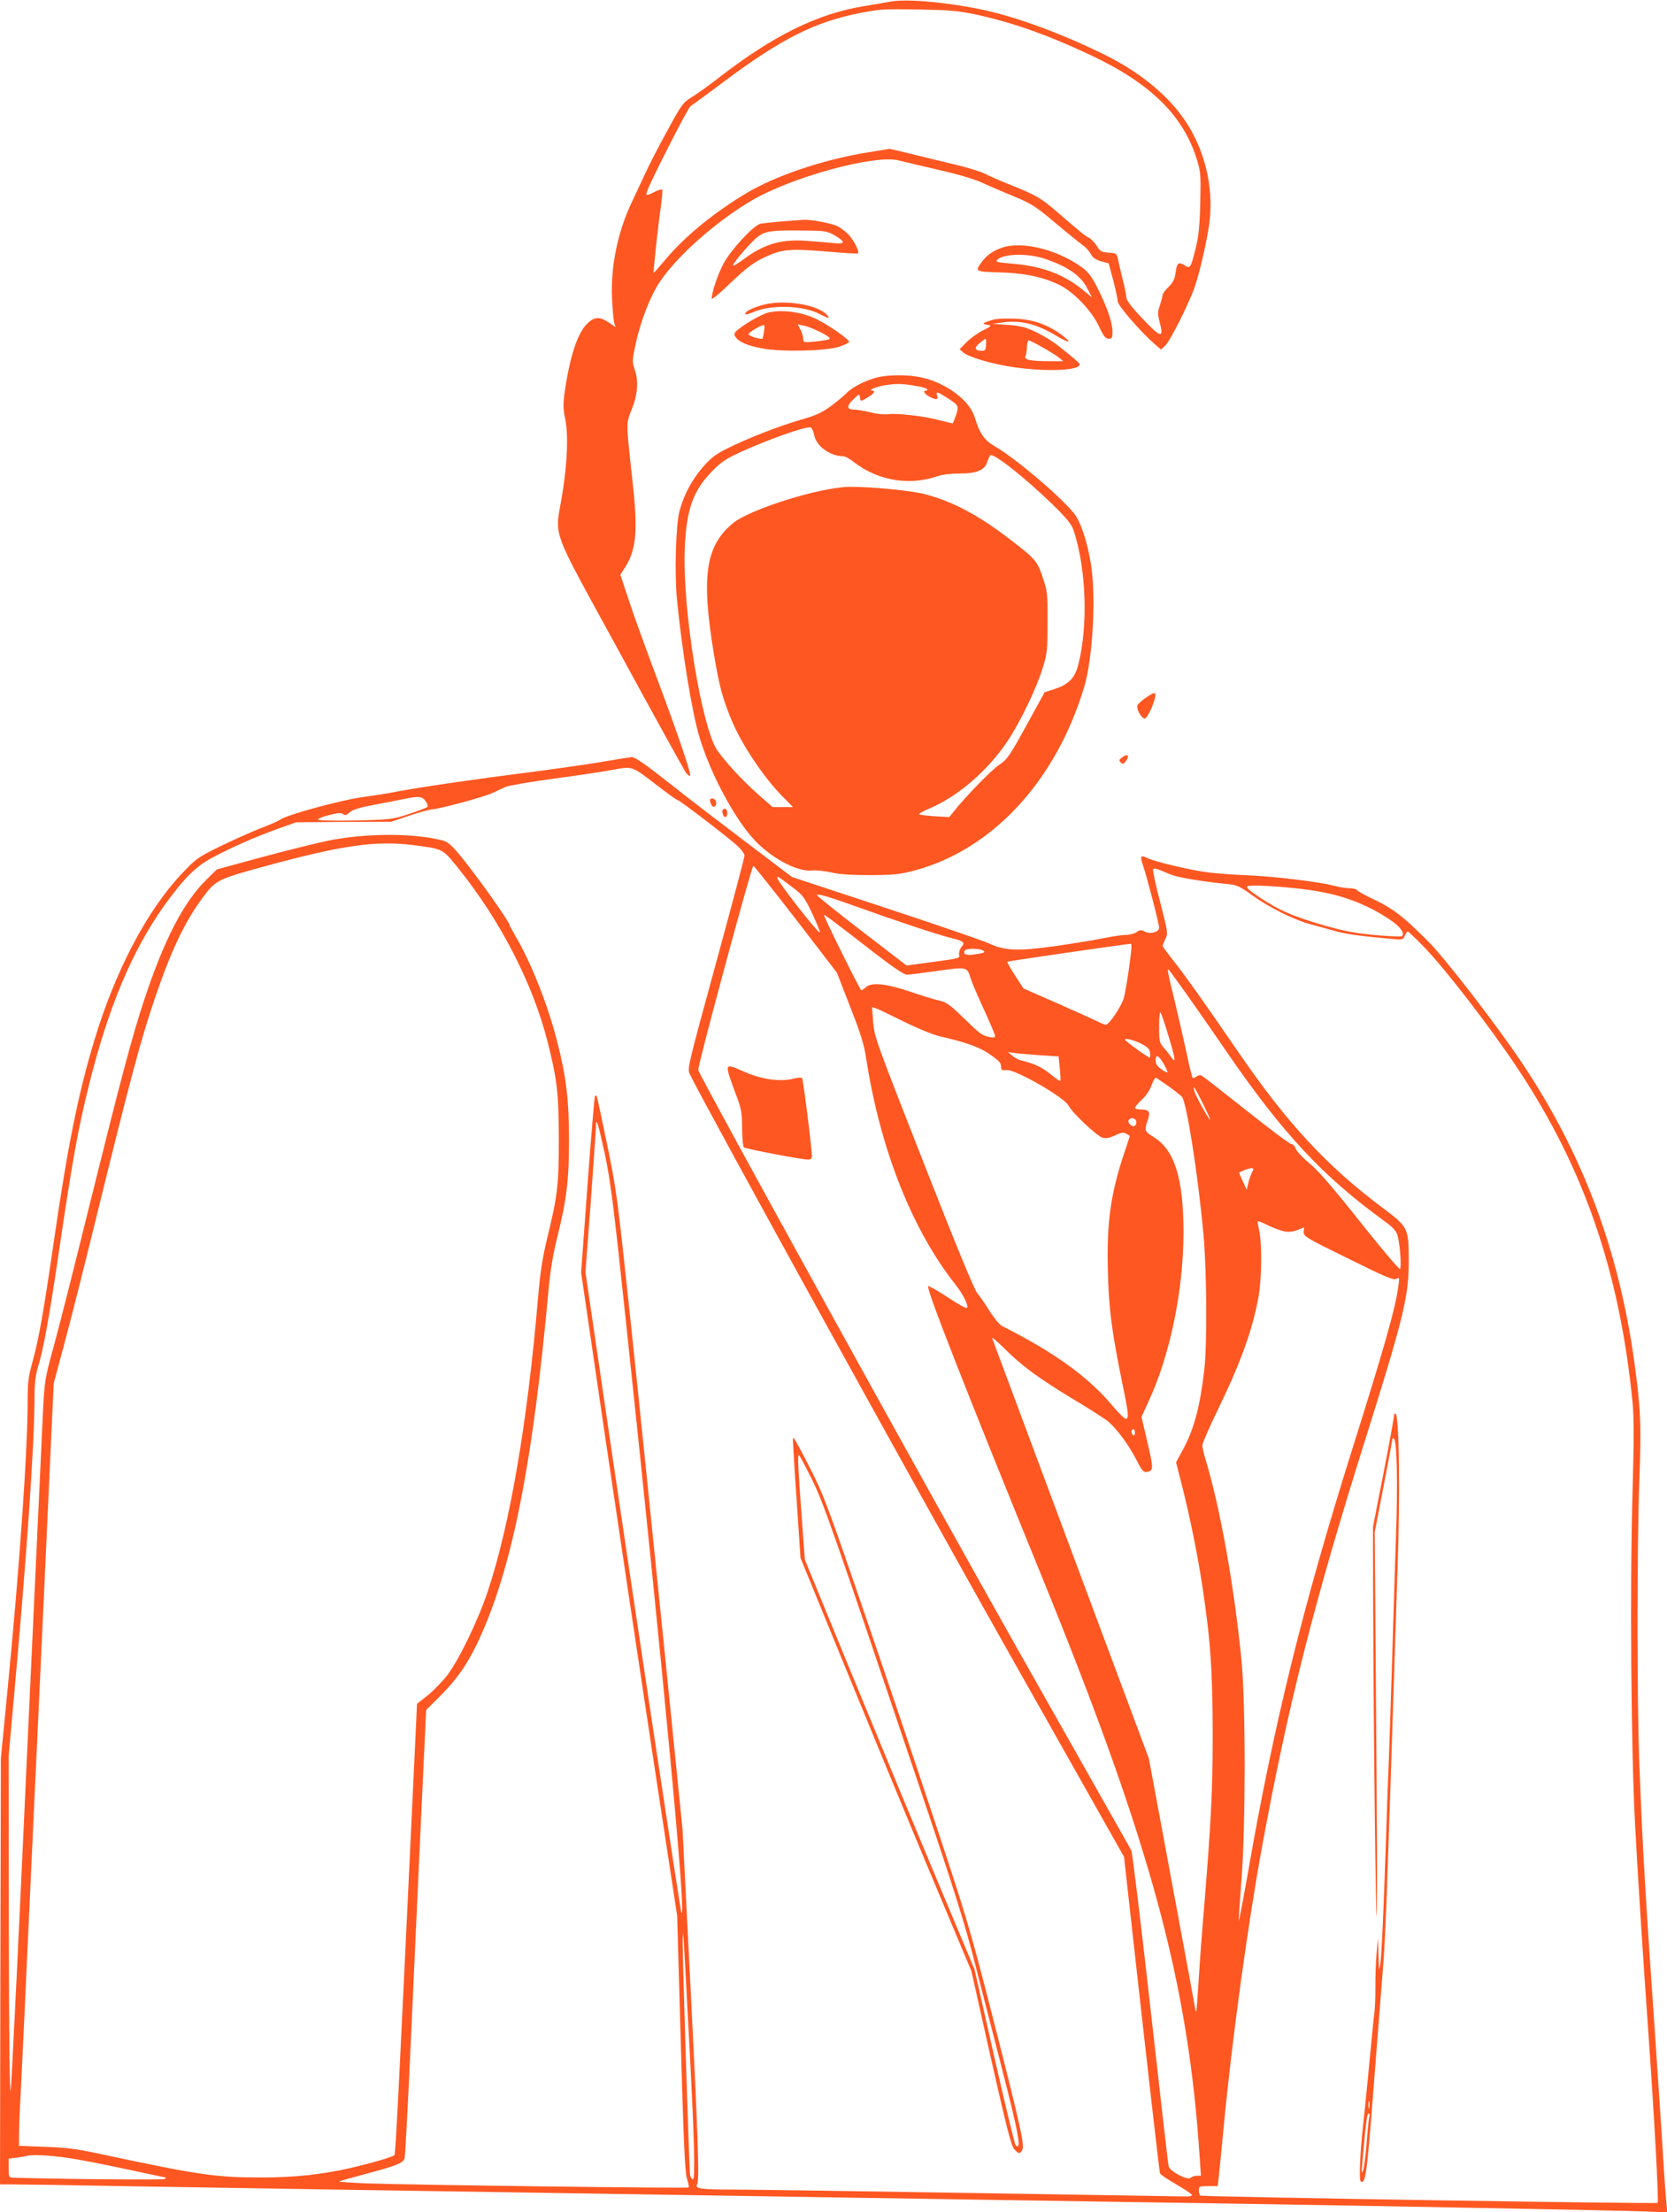
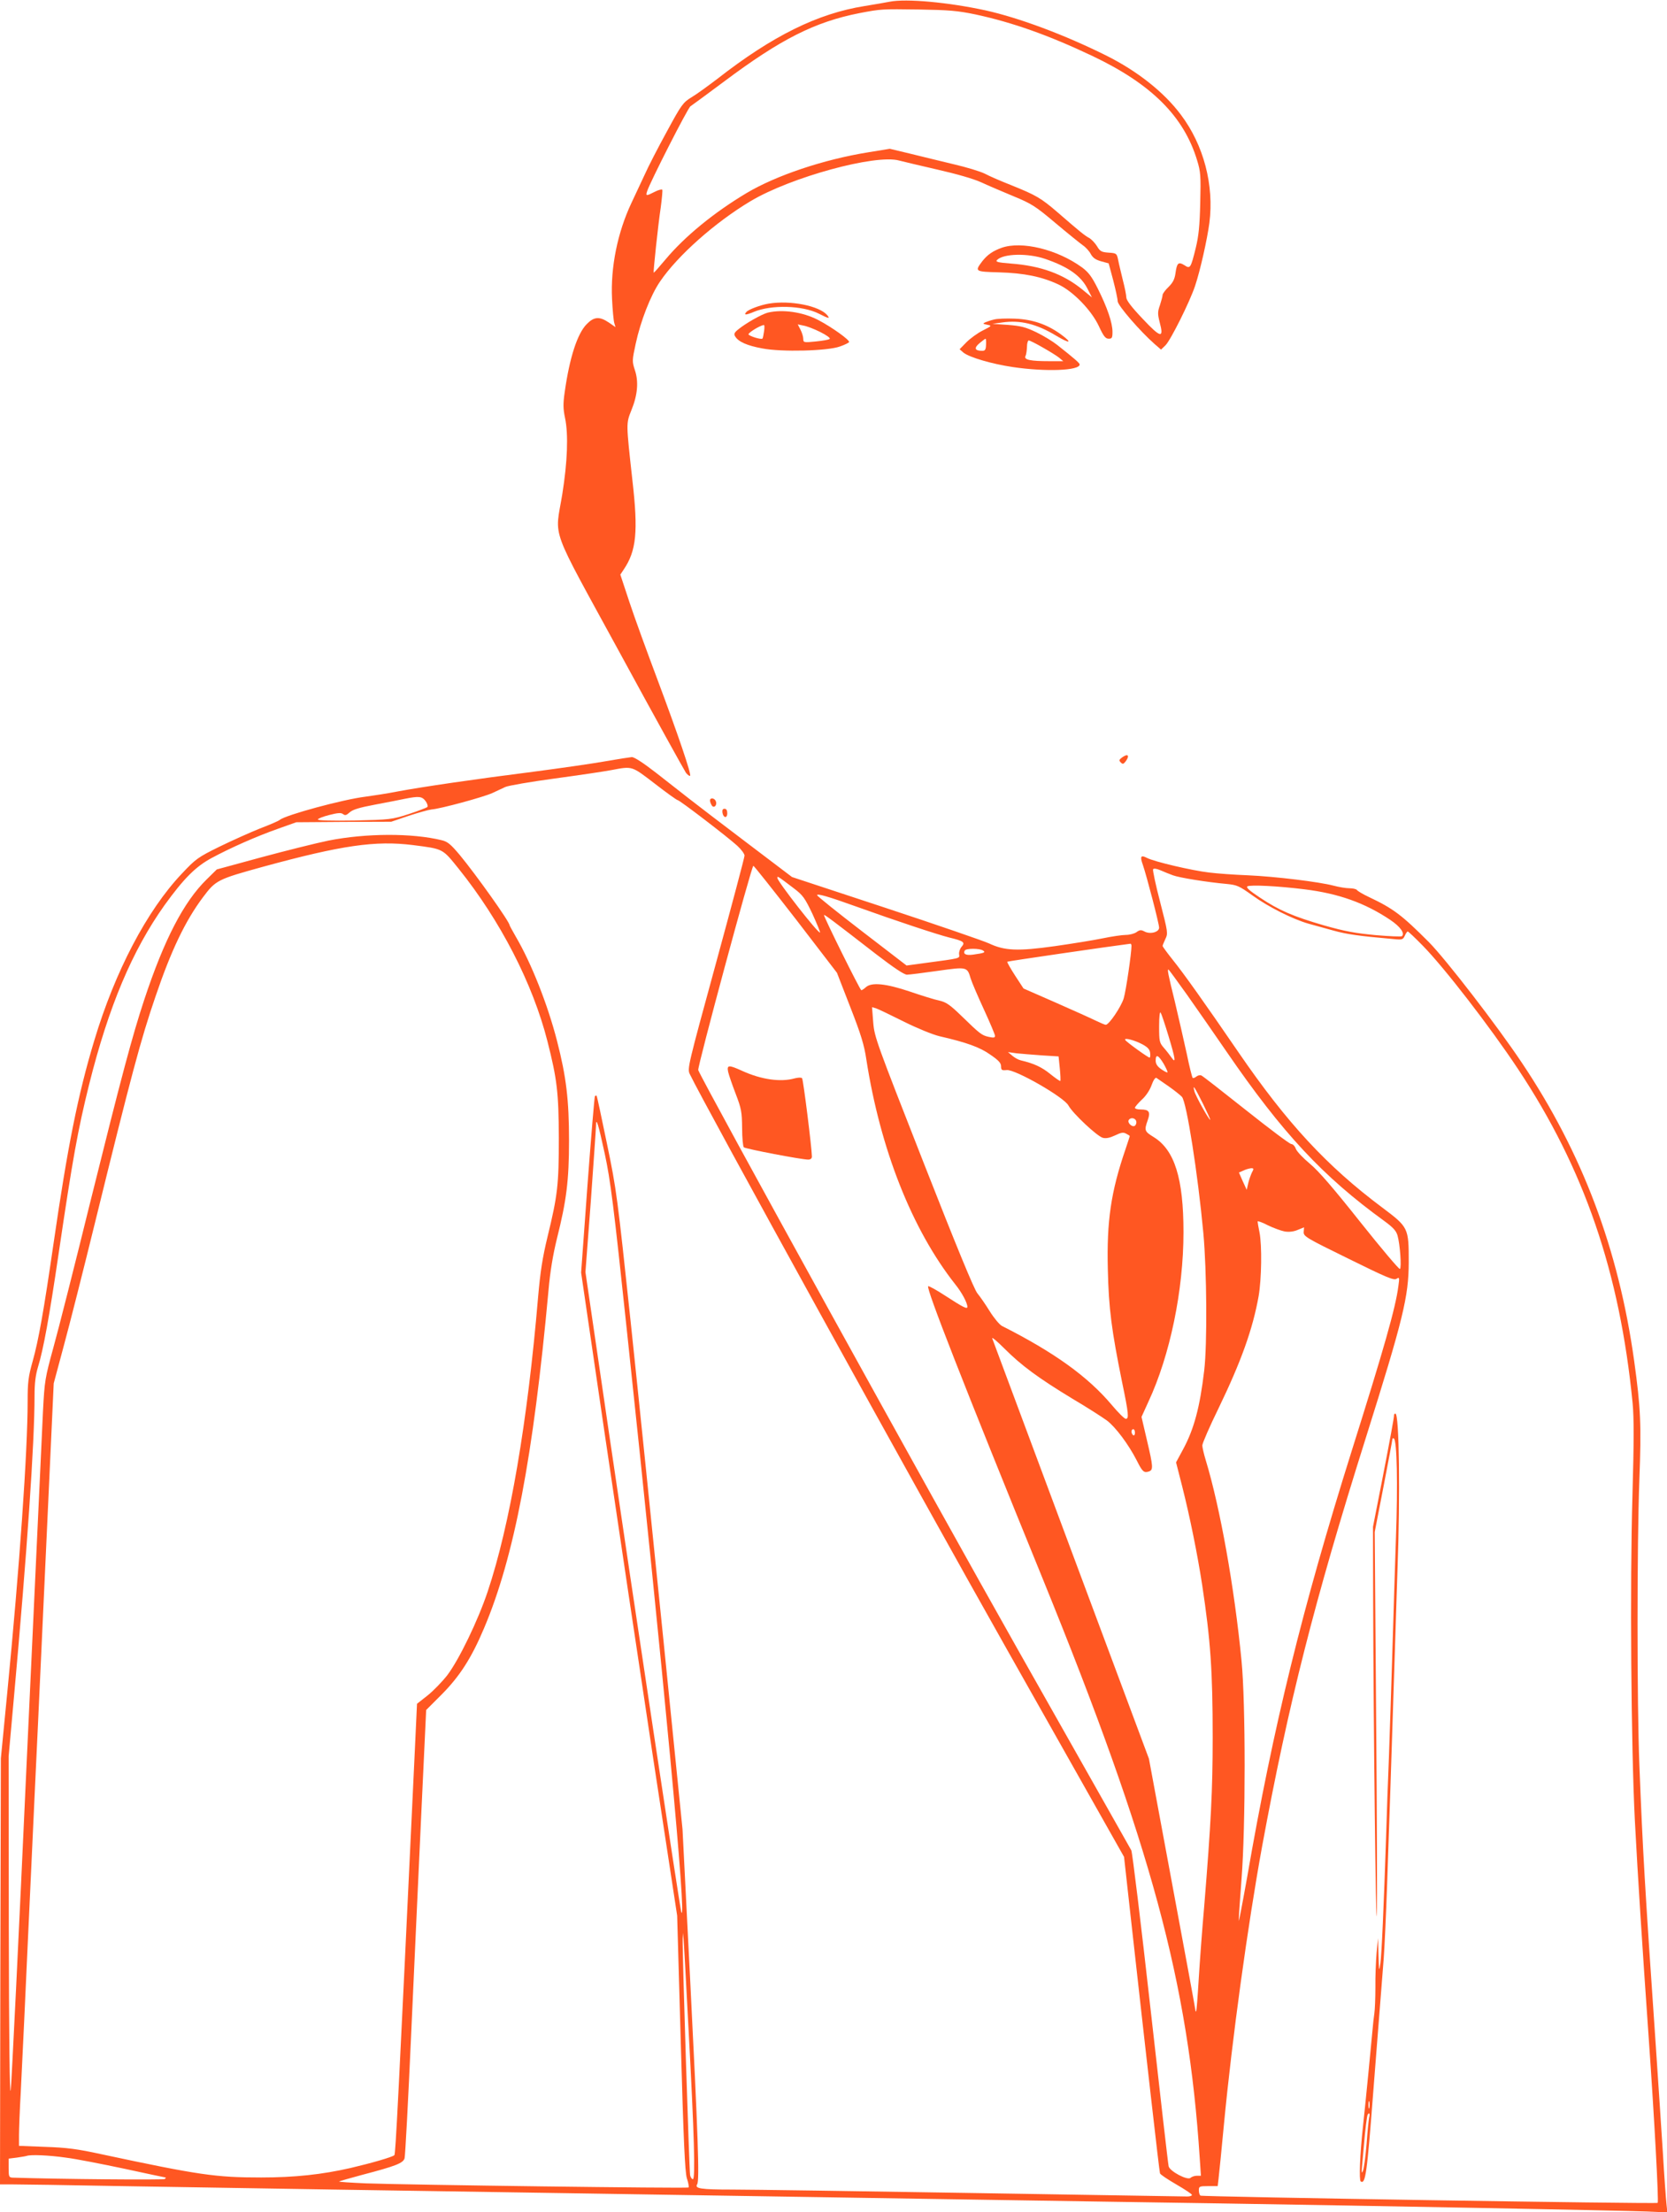
<svg xmlns="http://www.w3.org/2000/svg" version="1.0" width="965pt" height="1280pt" viewBox="0 0 965 1280" preserveAspectRatio="xMidYMid meet">
  <g transform="translate(0,1280) scale(0.1,-0.1)" fill="#ff5722" stroke="none">
    <path d="M5150 12790 c-25 -5 -90 -16 -145 -25 -271 -43 -533 -172 -852 -421 -54 -41 -121 -90 -150 -107 -49 -30 -58 -42 -142 -197 -50 -91 -109 -205 -131 -255 -23 -49 -57 -121 -75 -160 -80 -170 -121 -371 -112 -554 3 -64 9 -127 13 -140 l7 -24 -39 27 c-54 36 -85 34 -128 -10 -54 -55 -99 -194 -127 -393 -10 -69 -9 -97 2 -150 20 -95 14 -253 -16 -441 -43 -264 -80 -160 336 -923 199 -366 371 -676 380 -689 10 -12 20 -20 24 -17 8 9 -69 236 -190 559 -59 157 -132 357 -161 445 l-53 160 20 30 c73 108 84 219 50 515 -37 335 -37 328 -6 406 36 88 43 166 20 233 -16 50 -16 55 5 152 28 130 86 280 141 360 101 149 318 342 524 465 233 139 724 273 860 235 22 -6 121 -29 220 -52 110 -25 209 -53 255 -74 41 -19 126 -55 188 -81 102 -42 125 -56 240 -153 70 -59 142 -117 160 -130 18 -12 39 -36 47 -52 12 -21 27 -32 59 -41 l44 -12 26 -97 c14 -54 26 -109 26 -122 0 -24 130 -174 213 -247 l38 -33 25 24 c29 27 141 251 172 344 30 89 70 268 83 365 28 219 -33 451 -165 626 -97 130 -251 252 -431 342 -243 121 -506 219 -700 262 -217 47 -459 69 -555 50z m499 -74 c213 -46 422 -120 675 -240 341 -162 529 -349 606 -604 20 -65 22 -89 18 -245 -3 -133 -9 -192 -26 -262 -29 -117 -32 -122 -65 -100 -35 22 -44 14 -52 -44 -5 -37 -15 -56 -41 -82 -19 -18 -34 -39 -34 -46 0 -7 -7 -33 -15 -58 -14 -39 -14 -51 -2 -99 26 -96 7 -93 -98 19 -65 68 -95 108 -95 124 0 13 -9 58 -20 100 -10 42 -23 94 -27 116 -8 39 -10 40 -55 43 -41 3 -50 7 -68 38 -12 19 -32 39 -43 46 -26 13 -60 41 -182 147 -100 86 -126 101 -275 161 -56 22 -123 51 -149 65 -26 13 -108 38 -182 55 -74 18 -187 45 -251 61 l-117 28 -123 -20 c-261 -42 -534 -134 -706 -236 -189 -113 -358 -251 -470 -385 -36 -43 -66 -77 -68 -76 -3 4 25 272 41 378 7 52 11 98 9 102 -3 4 -23 -1 -44 -12 -49 -25 -53 -25 -44 3 16 51 236 483 251 492 9 6 98 71 197 145 325 243 522 343 781 394 126 24 129 24 345 21 175 -3 223 -7 329 -29z" />
-     <path d="M4530 11519 c-58 -5 -116 -11 -129 -14 -40 -10 -172 -153 -213 -231 -34 -64 -68 -166 -68 -202 0 -8 50 33 110 92 83 79 128 114 183 141 110 53 152 58 366 40 101 -9 186 -14 188 -11 9 9 -20 68 -51 104 -16 18 -46 42 -68 53 -34 17 -156 40 -198 37 -8 0 -62 -5 -120 -9z m303 -82 c66 -39 61 -51 -15 -43 -35 4 -106 9 -158 13 -143 9 -240 -21 -358 -109 -30 -22 -56 -38 -58 -35 -7 6 65 93 120 147 55 53 85 59 291 56 123 -1 133 -3 178 -29z" />
    <path d="M5798 11366 c-52 -19 -82 -40 -112 -78 -44 -59 -44 -60 99 -64 143 -4 246 -25 342 -70 85 -40 191 -149 234 -241 27 -58 38 -73 57 -73 19 0 22 5 22 40 0 52 -30 140 -85 250 -35 70 -54 95 -92 123 -143 104 -349 154 -465 113z m252 -64 c134 -46 208 -98 246 -174 l25 -49 -56 46 c-111 90 -240 137 -414 150 -76 6 -90 10 -79 21 38 37 178 40 278 6z" />
    <path d="M4450 11043 c-48 -8 -119 -34 -130 -49 -16 -18 -2 -18 43 1 103 43 282 38 377 -10 57 -29 67 -31 49 -9 -45 54 -214 88 -339 67z" />
    <path d="M4445 10991 c-35 -9 -127 -61 -170 -96 -25 -20 -28 -28 -19 -42 19 -31 69 -53 156 -69 111 -22 380 -15 450 11 27 9 50 21 53 25 7 11 -101 88 -180 129 -89 46 -205 62 -290 42z m-22 -108 c-3 -21 -7 -40 -9 -42 -7 -8 -77 14 -81 24 -3 9 68 53 89 54 4 1 4 -16 1 -36z m325 -4 c36 -18 60 -35 55 -40 -5 -5 -41 -11 -81 -15 -69 -7 -72 -6 -72 15 0 12 -7 36 -16 53 l-16 31 33 -7 c19 -3 63 -20 97 -37z" />
    <path d="M5754 10951 c-18 -4 -40 -12 -50 -16 -16 -7 -15 -9 10 -14 29 -6 29 -6 -26 -34 -30 -15 -72 -46 -94 -68 l-39 -40 23 -20 c35 -27 163 -65 285 -83 189 -28 387 -21 387 15 0 8 -30 34 -130 113 -25 20 -79 53 -120 73 -63 30 -89 37 -165 43 l-90 6 57 8 c105 15 198 -8 311 -76 80 -48 99 -45 30 6 -81 59 -165 88 -268 92 -49 2 -104 0 -121 -5z m-46 -146 c-1 -28 -5 -35 -22 -35 -44 0 -49 16 -16 44 17 14 33 26 35 26 3 0 4 -16 3 -35z m327 -15 c39 -22 81 -48 95 -59 l25 -21 -81 0 c-109 0 -147 8 -138 29 5 9 8 33 9 54 0 20 5 37 10 37 6 0 42 -18 80 -40z" />
-     <path d="M5073 10615 c-69 -19 -142 -57 -173 -90 -14 -15 -54 -48 -90 -75 -52 -38 -87 -54 -175 -79 -130 -38 -307 -107 -425 -166 -70 -35 -95 -55 -144 -111 -63 -75 -106 -155 -132 -249 -22 -80 -30 -368 -15 -517 30 -300 87 -649 128 -786 59 -202 190 -453 306 -587 98 -113 257 -201 347 -192 25 2 74 -3 110 -11 45 -11 115 -16 225 -16 141 1 172 4 260 27 450 121 817 517 981 1061 50 166 70 524 39 713 -22 135 -61 250 -102 298 -94 110 -340 317 -457 384 -58 34 -86 74 -113 165 -29 97 -160 197 -304 231 -79 18 -197 18 -266 0z m217 -46 c36 -5 69 -14 75 -20 5 -6 5 -9 -3 -9 -22 0 -12 -19 18 -35 40 -21 53 -19 45 5 -9 27 0 25 56 -11 69 -44 71 -48 53 -102 -9 -26 -18 -47 -20 -47 -3 0 -39 9 -82 20 -88 23 -240 40 -294 33 -20 -3 -65 2 -100 11 -36 9 -79 16 -96 16 -42 0 -42 23 1 62 31 30 32 30 35 9 4 -26 3 -26 46 0 36 21 47 39 24 39 -26 1 25 22 70 30 68 11 99 11 172 -1z m-577 -286 c12 -65 93 -123 169 -123 10 0 39 -16 65 -37 139 -106 321 -135 485 -77 22 8 77 14 122 14 99 0 146 19 161 67 6 18 14 35 17 38 17 17 200 -128 360 -283 85 -83 110 -114 123 -151 73 -222 85 -549 27 -777 -20 -79 -56 -115 -143 -143 l-52 -17 -106 -193 c-97 -176 -110 -195 -156 -226 -45 -29 -198 -187 -265 -272 l-25 -31 -87 5 c-49 3 -88 9 -88 12 0 4 30 20 66 35 163 71 334 219 446 387 73 109 169 308 204 424 26 83 28 103 28 265 1 166 -1 179 -28 259 -31 94 -43 108 -191 221 -185 142 -332 219 -493 261 -77 20 -311 43 -432 42 -169 -1 -580 -129 -679 -212 -158 -132 -183 -309 -107 -764 30 -177 47 -242 97 -365 59 -146 191 -344 307 -459 l52 -53 -59 0 -59 0 -83 73 c-81 71 -175 171 -233 249 -93 124 -208 831 -192 1178 10 224 48 331 159 444 51 52 80 72 166 111 158 72 367 146 401 142 8 -1 18 -19 23 -44z" />
-     <path d="M6638 8766 c-26 -17 -50 -39 -54 -48 -7 -22 26 -79 44 -76 17 4 64 113 60 138 -3 15 -9 13 -50 -14z" />
    <path d="M6494 8416 c-16 -12 -17 -17 -6 -28 11 -11 16 -10 28 6 16 22 18 36 6 36 -5 0 -17 -6 -28 -14z" />
    <path d="M3500 8394 c-74 -13 -261 -40 -415 -60 -331 -42 -640 -87 -784 -114 -56 -11 -140 -24 -185 -30 -131 -16 -462 -106 -496 -134 -8 -7 -60 -29 -115 -50 -55 -22 -160 -69 -234 -105 -126 -62 -138 -71 -218 -156 -203 -214 -387 -566 -507 -965 -95 -314 -155 -617 -236 -1175 -56 -386 -87 -562 -121 -682 -25 -89 -29 -121 -29 -231 0 -289 -47 -961 -118 -1687 l-37 -380 -3 -1232 -2 -1233 72 0 c40 0 325 -4 633 -10 308 -5 861 -14 1230 -20 369 -6 949 -15 1290 -20 341 -5 913 -14 1270 -20 358 -6 929 -15 1270 -20 341 -5 922 -15 1290 -20 899 -14 2332 -41 2479 -47 l118 -5 -5 49 c-3 26 -13 161 -21 298 -9 138 -27 417 -41 620 -64 930 -75 1118 -95 1625 -14 352 -14 1270 0 1646 12 320 8 414 -30 689 -90 646 -300 1203 -650 1725 -144 216 -441 600 -539 699 -156 156 -204 193 -348 261 -34 16 -64 34 -68 40 -3 5 -23 10 -43 10 -20 0 -62 7 -92 15 -83 22 -337 53 -495 60 -77 3 -178 10 -225 16 -97 11 -320 63 -361 85 -35 18 -41 9 -23 -41 22 -64 94 -340 94 -363 0 -26 -52 -40 -85 -22 -19 10 -27 10 -46 -4 -13 -9 -41 -16 -62 -16 -21 0 -82 -9 -135 -20 -53 -11 -178 -31 -276 -45 -214 -30 -290 -27 -381 16 -33 15 -303 108 -600 206 l-540 178 -260 197 c-143 108 -293 223 -334 255 -41 32 -128 100 -193 151 -75 58 -127 92 -141 91 -12 -1 -83 -12 -157 -25z m291 -129 c67 -52 127 -95 132 -95 11 0 288 -212 345 -264 23 -21 42 -47 42 -57 0 -10 -75 -292 -166 -625 -161 -589 -166 -608 -151 -639 82 -172 1314 -2406 1842 -3340 l672 -1190 36 -325 c91 -817 168 -1496 172 -1506 2 -7 44 -35 94 -64 50 -29 91 -56 91 -61 0 -5 -12 -9 -27 -9 -16 0 -572 9 -1238 20 -665 11 -1293 20 -1395 20 -186 0 -220 6 -204 31 14 23 5 278 -41 1189 l-44 865 -110 1090 c-61 600 -146 1430 -190 1845 -77 724 -82 766 -137 1030 -31 151 -58 277 -60 279 -2 2 -7 2 -10 -2 -3 -3 -22 -234 -43 -513 l-37 -508 137 -935 c76 -515 201 -1352 278 -1861 l141 -925 21 -735 c16 -568 24 -746 35 -784 9 -26 13 -51 10 -54 -7 -6 -1622 15 -1869 24 -87 4 -156 8 -154 11 3 2 63 19 133 38 195 51 238 68 246 96 4 13 21 335 38 714 17 380 44 958 59 1285 l28 595 90 90 c104 105 172 210 245 383 175 413 285 993 373 1953 10 114 26 208 49 302 55 219 70 335 70 567 0 235 -16 369 -69 575 -54 211 -149 451 -238 603 -20 35 -37 66 -37 68 0 20 -193 291 -288 406 -53 63 -71 78 -105 86 -171 42 -437 41 -655 -2 -73 -15 -249 -59 -390 -97 l-257 -70 -58 -57 c-133 -130 -246 -347 -362 -697 -70 -212 -130 -437 -311 -1165 -90 -366 -187 -748 -215 -848 -48 -175 -51 -192 -60 -365 -5 -100 -47 -1010 -94 -2022 -46 -1012 -88 -1871 -93 -1910 -6 -44 -10 301 -11 931 l-1 1001 30 334 c77 853 120 1478 120 1754 0 71 6 119 20 165 31 101 65 286 120 660 81 547 110 709 176 975 113 451 249 774 437 1038 110 152 178 221 270 271 111 60 263 127 388 171 l104 37 275 2 275 1 100 34 c55 18 115 35 133 37 53 4 302 72 352 95 25 12 59 27 75 35 17 8 145 30 285 49 140 19 289 41 330 49 123 23 115 25 251 -79z m-1327 -101 c10 -14 14 -29 10 -34 -5 -4 -54 -23 -109 -41 -97 -31 -106 -32 -312 -37 -135 -2 -213 0 -213 6 0 5 30 17 66 26 51 13 69 14 80 5 12 -9 19 -7 38 10 17 16 56 28 147 45 68 13 147 28 174 34 81 16 98 14 119 -14z m-74 -254 c178 -23 170 -19 266 -138 240 -299 428 -663 513 -997 56 -220 65 -298 66 -560 0 -270 -7 -332 -65 -570 -30 -124 -42 -203 -55 -350 -61 -723 -163 -1320 -292 -1705 -56 -167 -165 -393 -234 -484 -29 -37 -80 -90 -114 -117 l-61 -48 -12 -258 c-97 -2057 -112 -2347 -119 -2354 -12 -11 -133 -46 -253 -74 -166 -38 -325 -55 -518 -55 -264 0 -360 14 -927 135 -137 30 -200 38 -322 42 l-153 6 0 61 c0 33 4 144 10 246 5 102 14 289 20 415 6 127 15 322 20 435 5 113 14 306 20 430 13 278 26 567 40 855 15 317 46 989 70 1515 l21 455 59 220 c33 121 114 441 180 710 211 858 265 1060 350 1308 91 268 173 439 275 575 74 99 85 104 346 176 457 125 653 153 869 126z m2217 -429 l238 -310 77 -198 c61 -156 81 -220 93 -303 81 -520 264 -984 515 -1302 38 -47 70 -107 70 -130 0 -15 -23 -4 -126 63 -52 34 -97 59 -101 56 -12 -13 199 -554 667 -1702 624 -1534 839 -2327 905 -3342 l7 -103 -24 0 c-13 0 -30 -6 -36 -12 -17 -17 -121 38 -127 67 -3 11 -50 422 -105 913 -55 491 -105 903 -111 915 -7 12 -302 535 -657 1162 -505 893 -1821 3279 -1850 3353 -6 16 309 1182 319 1182 4 0 114 -139 246 -309z m2183 254 c37 -14 199 -40 311 -50 60 -6 72 -11 150 -67 93 -67 233 -137 324 -163 33 -9 98 -27 145 -40 75 -21 144 -31 348 -49 49 -5 54 -3 64 19 6 14 14 25 17 25 4 0 43 -37 87 -82 124 -126 389 -469 551 -713 384 -578 590 -1177 664 -1935 8 -86 8 -219 -1 -535 -15 -508 -8 -1447 14 -1880 17 -323 42 -715 81 -1270 32 -456 58 -935 51 -942 -7 -7 -2635 35 -2647 42 -5 4 -9 17 -9 31 0 22 3 24 54 24 l55 0 5 43 c3 23 17 164 31 312 48 503 138 1154 221 1610 152 825 302 1417 599 2360 219 696 249 821 250 1020 0 201 -1 203 -154 318 -321 240 -551 489 -831 897 -198 289 -319 459 -382 537 -32 40 -58 76 -58 79 0 3 7 21 16 40 16 33 15 39 -30 214 -26 99 -44 185 -41 190 4 6 20 4 43 -6 20 -9 53 -22 72 -29z m-2195 -75 c53 -40 64 -56 108 -148 26 -57 46 -106 44 -108 -9 -9 -247 296 -247 316 0 12 0 12 95 -60z m2956 -6 c197 -24 351 -79 497 -177 58 -39 85 -77 68 -94 -4 -4 -73 -1 -154 6 -117 11 -177 22 -297 56 -179 52 -261 87 -373 162 -59 39 -80 58 -71 64 17 10 178 2 330 -17z m-2591 -101 c228 -82 464 -160 535 -178 83 -20 94 -28 72 -53 -10 -11 -16 -30 -15 -43 3 -26 16 -23 -201 -52 l-103 -14 -259 199 c-142 109 -259 203 -259 208 0 11 66 -8 230 -67z m115 -277 c99 -76 159 -116 175 -116 14 0 93 10 177 22 171 24 172 24 192 -44 7 -23 42 -104 77 -180 35 -76 64 -145 64 -152 0 -11 -8 -12 -36 -6 -41 9 -51 17 -159 122 -66 64 -88 79 -127 88 -26 5 -103 29 -170 52 -140 47 -222 55 -255 26 -11 -10 -23 -18 -27 -18 -7 0 -216 421 -216 435 0 6 47 -29 305 -229z m1475 51 c0 -43 -32 -261 -45 -304 -15 -49 -85 -153 -104 -153 -5 0 -31 11 -58 24 -26 13 -131 60 -233 105 l-185 81 -49 75 c-27 42 -47 77 -45 80 3 3 593 89 712 104 4 1 7 -5 7 -12z m-860 -27 c18 -11 8 -15 -57 -24 -41 -6 -60 4 -48 24 8 13 85 13 105 0z m1182 -257 c58 -82 160 -229 228 -328 324 -472 557 -722 913 -980 52 -38 69 -57 77 -84 15 -53 24 -187 14 -194 -5 -3 -108 119 -229 271 -158 199 -240 294 -291 337 -40 33 -77 72 -83 88 -5 15 -17 27 -26 27 -9 0 -126 88 -262 196 -135 107 -251 198 -259 201 -8 3 -21 0 -29 -7 -9 -7 -18 -10 -21 -7 -3 3 -19 65 -34 139 -16 73 -47 209 -69 302 -41 166 -44 186 -37 186 2 0 50 -66 108 -147z m-1639 -155 c76 -38 167 -75 205 -84 157 -36 235 -64 295 -107 47 -32 62 -48 62 -67 0 -22 4 -25 33 -22 49 5 332 -157 357 -205 26 -47 166 -178 199 -187 19 -5 41 0 71 14 35 17 48 19 64 10 12 -6 21 -12 21 -14 0 -1 -11 -36 -25 -77 -84 -245 -109 -415 -102 -694 5 -227 22 -354 82 -650 39 -187 41 -215 22 -215 -8 0 -44 36 -81 80 -139 165 -334 305 -637 458 -14 8 -45 45 -70 85 -24 39 -56 85 -71 103 -18 21 -120 268 -311 755 -273 696 -285 727 -292 812 l-7 89 24 -7 c12 -4 85 -39 161 -77z m1531 -82 c40 -132 45 -165 18 -126 -9 13 -29 39 -44 56 -26 30 -28 37 -28 125 0 59 4 88 9 79 5 -8 25 -68 45 -134z m-149 -50 c29 -16 41 -29 43 -49 2 -15 0 -27 -3 -27 -9 0 -134 90 -141 102 -10 16 55 -1 101 -26z m-583 -63 l96 -6 7 -69 c4 -38 5 -71 3 -73 -2 -2 -28 16 -58 40 -49 40 -94 61 -170 79 -14 3 -36 15 -50 27 l-25 21 50 -7 c28 -3 93 -8 147 -12z m704 -48 c14 -25 25 -48 22 -50 -2 -3 -18 6 -36 18 -22 16 -32 30 -32 50 0 39 15 33 46 -18z m29 -131 c34 -24 68 -51 77 -61 27 -30 92 -444 124 -788 20 -217 23 -643 5 -795 -25 -213 -59 -340 -123 -458 l-40 -74 36 -141 c45 -178 88 -392 115 -567 49 -324 61 -500 61 -884 0 -307 -10 -495 -49 -976 -12 -135 -26 -326 -32 -425 -6 -99 -12 -182 -15 -184 -2 -2 -4 1 -4 7 0 6 -61 336 -135 733 l-134 722 -450 1206 c-247 663 -453 1215 -457 1226 -4 11 28 -16 71 -59 98 -98 196 -170 392 -289 85 -50 175 -108 201 -127 50 -38 125 -138 173 -232 32 -64 41 -72 69 -63 27 9 26 26 -11 183 l-31 133 40 88 c125 268 203 644 203 981 0 310 -51 475 -172 550 -54 33 -56 39 -35 98 17 48 8 62 -41 62 -18 0 -33 4 -33 10 0 5 18 26 39 46 24 21 47 56 57 84 10 29 22 46 28 43 6 -4 38 -26 71 -49z m199 -101 c25 -51 44 -93 42 -93 -8 0 -85 138 -92 166 -10 42 -2 30 50 -73z m-387 -99 c3 -8 1 -20 -6 -27 -14 -14 -47 15 -37 32 10 16 36 13 43 -5z m-3076 -191 c33 -154 51 -294 128 -1023 214 -2010 349 -3449 315 -3365 -7 17 -279 1821 -420 2782 l-135 922 31 408 c16 225 30 422 30 437 0 57 13 15 51 -161z m3745 -110 c-7 -16 -17 -44 -21 -63 l-8 -35 -23 50 -22 50 27 12 c14 7 34 12 44 13 16 0 16 -3 3 -27z m191 -339 c25 -4 52 -1 75 9 l37 15 -2 -26 c-2 -26 11 -34 258 -155 219 -108 263 -127 279 -117 17 11 18 8 11 -42 -16 -125 -83 -360 -270 -953 -287 -914 -454 -1593 -605 -2465 -27 -151 -49 -266 -49 -254 -1 11 7 119 16 240 24 308 24 1019 0 1264 -41 423 -124 887 -207 1160 -11 36 -20 75 -20 86 0 12 42 109 94 215 131 271 198 458 232 649 17 99 20 292 5 369 -6 29 -11 58 -11 63 0 4 27 -5 59 -22 33 -16 77 -32 98 -36z m-867 -1165 c0 -11 -4 -17 -10 -14 -5 3 -10 13 -10 21 0 8 5 14 10 14 6 0 10 -9 10 -21z m-2584 -3454 c33 -608 40 -865 25 -865 -6 0 -13 10 -16 23 -5 24 -46 1303 -43 1365 l1 37 4 -35 c2 -19 15 -255 29 -525z m-3606 -740 c58 -7 210 -37 338 -64 129 -28 237 -51 240 -51 3 0 2 -4 -4 -9 -7 -6 -604 -1 -881 8 -21 1 -23 6 -23 55 l0 55 48 6 c26 4 52 8 57 10 23 8 127 4 225 -10z" />
-     <path d="M4590 4463 c0 -10 9 -166 22 -348 l22 -330 262 -640 c144 -352 366 -890 494 -1195 l233 -555 113 -504 c92 -408 118 -509 136 -528 26 -28 30 -28 45 -5 16 26 -8 134 -171 772 -128 501 -150 574 -338 1140 -110 333 -299 891 -419 1240 -202 589 -224 647 -304 803 -47 92 -88 167 -91 167 -2 0 -4 -8 -4 -17z m105 -213 c71 -141 123 -291 611 -1740 220 -652 278 -835 340 -1080 42 -162 108 -423 149 -580 103 -400 121 -500 84 -463 -5 5 -61 237 -124 514 l-114 504 -216 515 c-119 283 -340 817 -491 1185 l-275 670 -19 260 c-20 269 -24 345 -15 345 3 0 34 -58 70 -130z" />
    <path d="M4215 6598 c4 -18 24 -76 44 -128 33 -86 36 -105 37 -198 0 -56 5 -107 10 -111 10 -9 334 -71 372 -71 14 0 22 6 22 18 -1 52 -50 446 -57 453 -5 5 -24 4 -43 -1 -81 -23 -194 -7 -305 44 -77 35 -88 34 -80 -6z" />
    <path d="M8070 4613 c0 -17 -21 -130 -70 -383 l-52 -265 1 -430 c2 -736 16 -1936 21 -1815 3 63 1 588 -4 1165 l-8 1050 51 263 c28 145 51 268 51 273 0 6 4 8 9 5 18 -11 23 -267 12 -571 -6 -170 -15 -472 -21 -670 -6 -198 -15 -472 -20 -610 -6 -137 -12 -326 -15 -420 -15 -456 -27 -715 -34 -765 -8 -52 -8 -50 -11 45 l-3 100 -8 -85 c-4 -47 -8 -137 -7 -200 0 -63 -3 -131 -6 -150 -3 -19 -8 -64 -11 -100 -7 -78 -41 -429 -55 -555 -18 -165 -23 -312 -13 -318 28 -17 36 42 73 523 6 74 15 189 20 255 5 66 14 181 20 255 6 74 15 189 20 255 5 66 14 262 20 435 6 173 15 437 20 585 5 149 14 425 20 615 6 190 15 469 20 620 16 426 10 900 -12 900 -4 0 -8 -3 -8 -7z m-143 -4010 c-3 -10 -5 -2 -5 17 0 19 2 27 5 18 2 -10 2 -26 0 -35z m-1 -56 c-3 -13 -10 -82 -15 -153 -6 -72 -15 -141 -21 -155 -8 -19 -9 -13 -5 31 3 30 7 80 10 110 8 98 18 175 22 183 9 16 15 6 9 -16z" />
    <path d="M4110 8168 c0 -7 5 -20 10 -28 12 -20 33 0 24 23 -7 20 -34 23 -34 5z" />
    <path d="M4182 8098 c5 -32 28 -35 28 -4 0 17 -5 26 -16 26 -10 0 -14 -7 -12 -22z" />
  </g>
</svg>